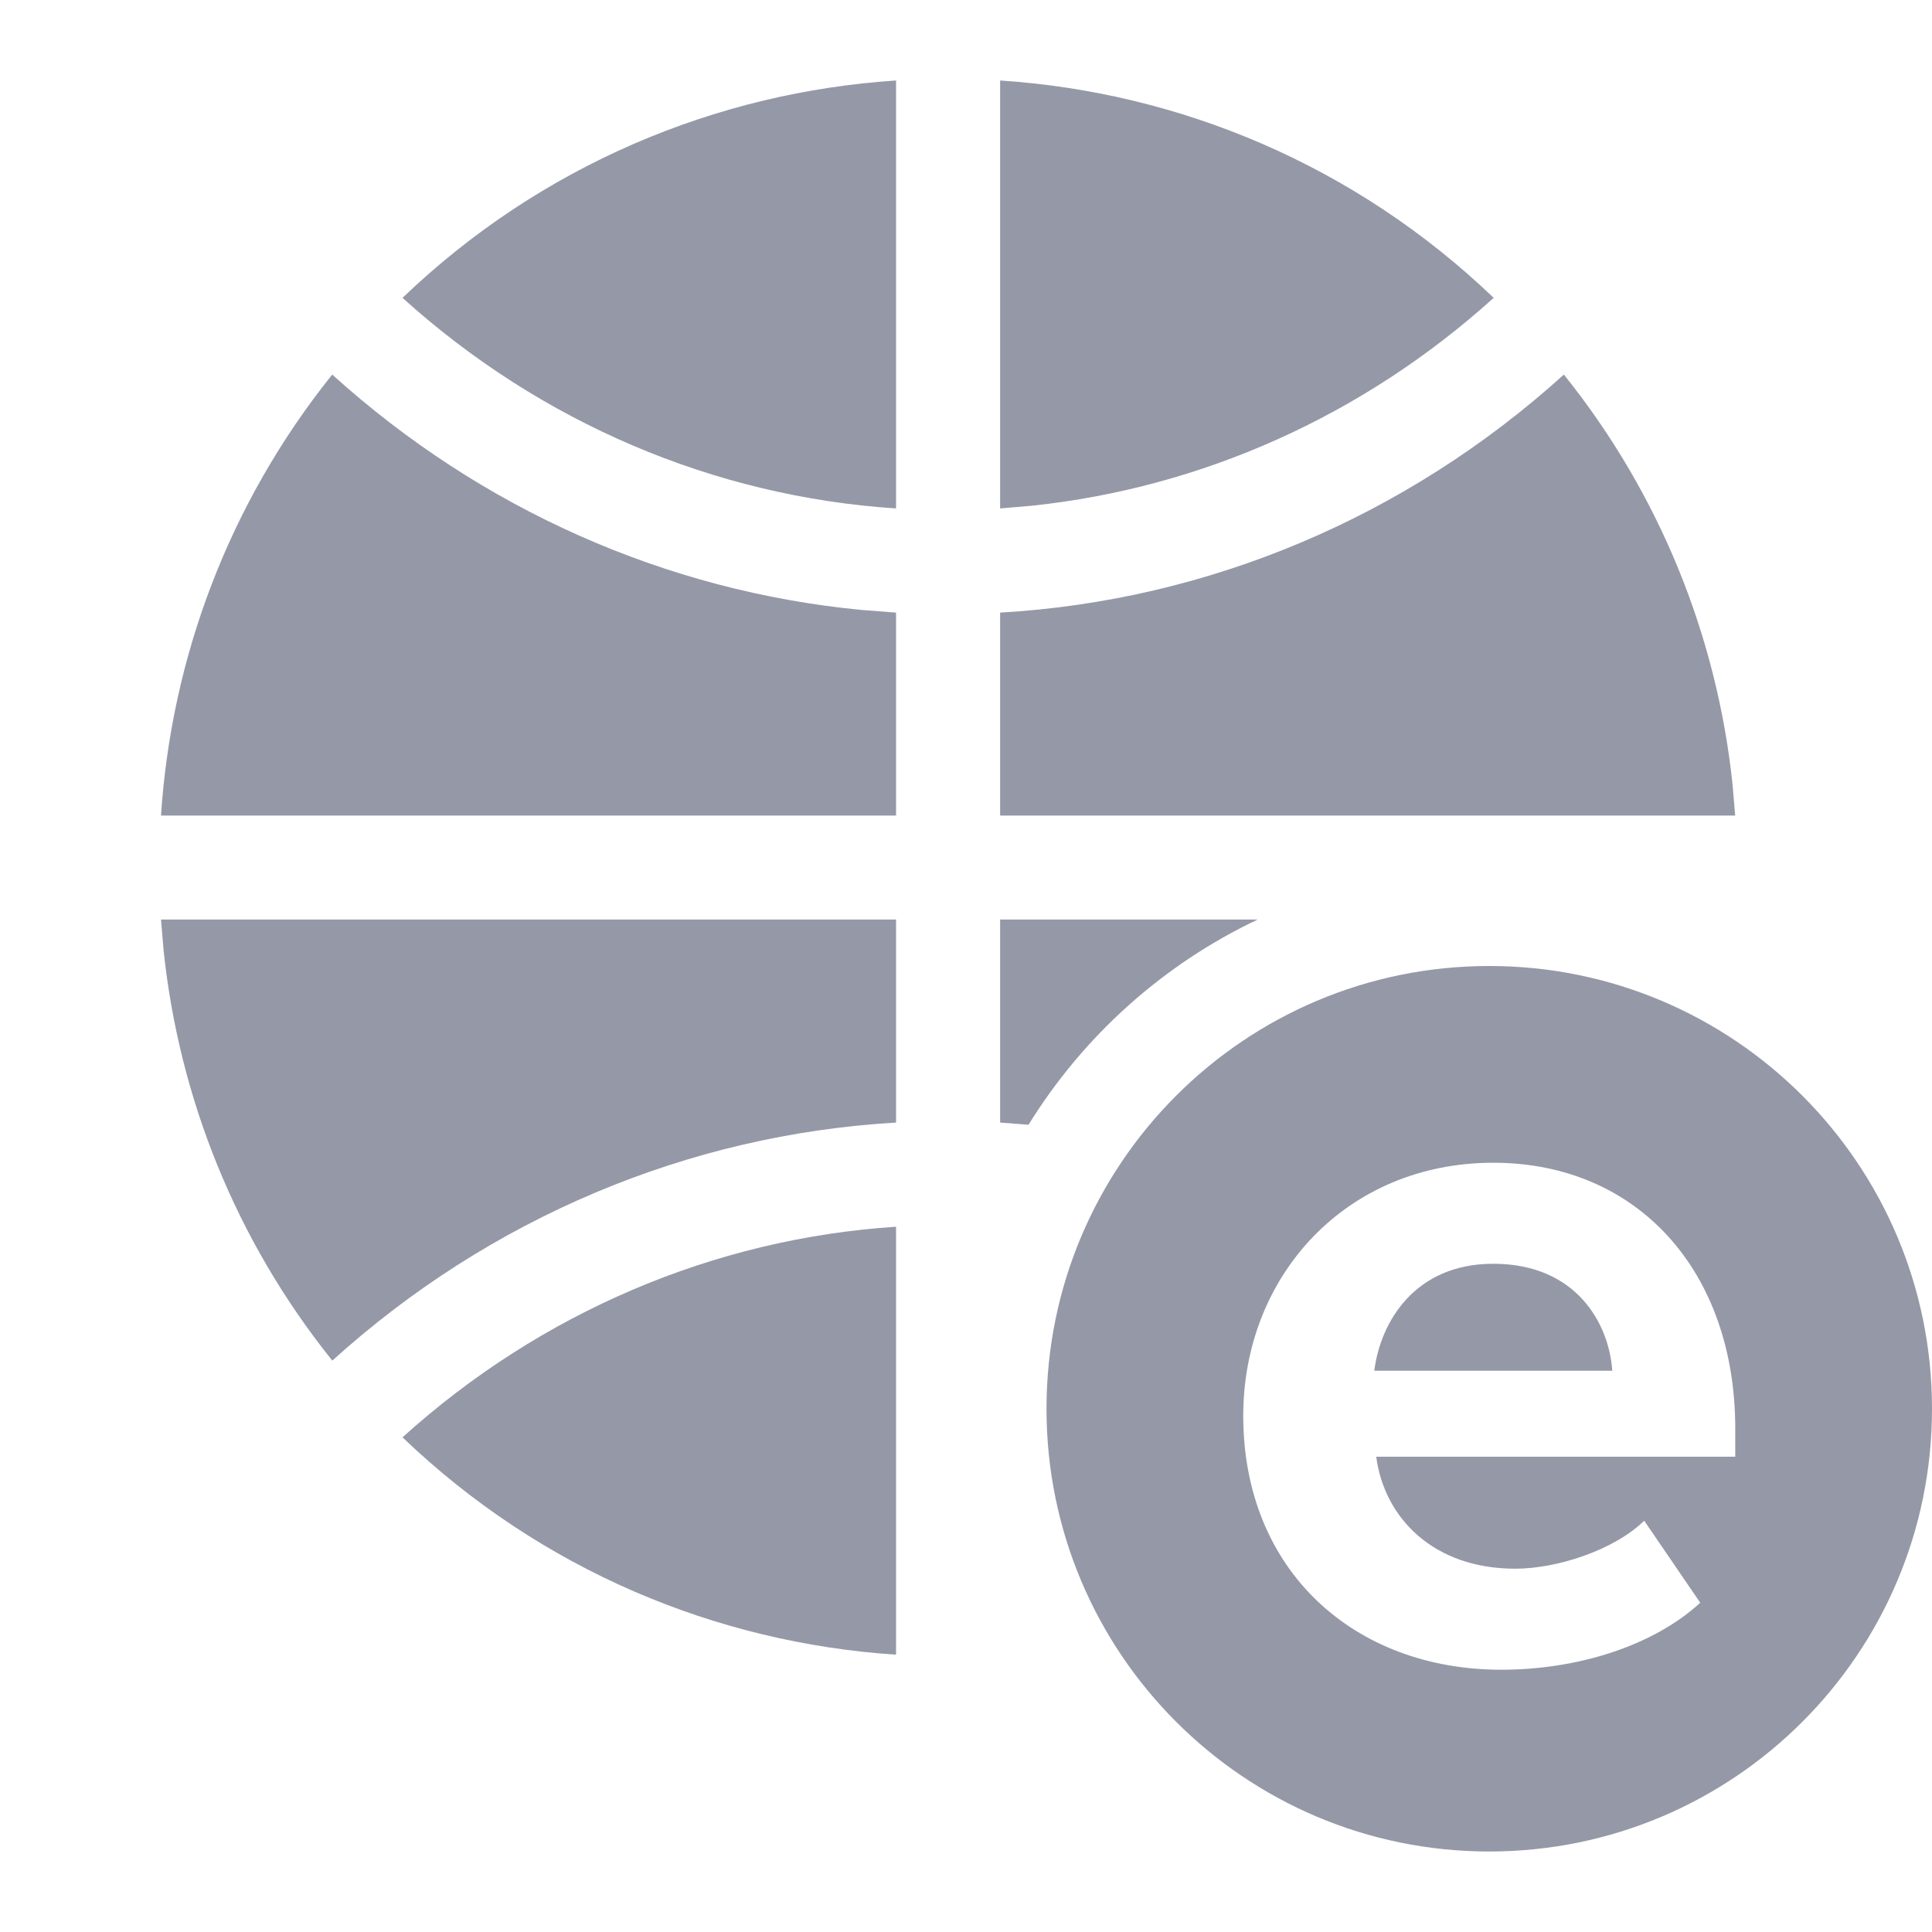
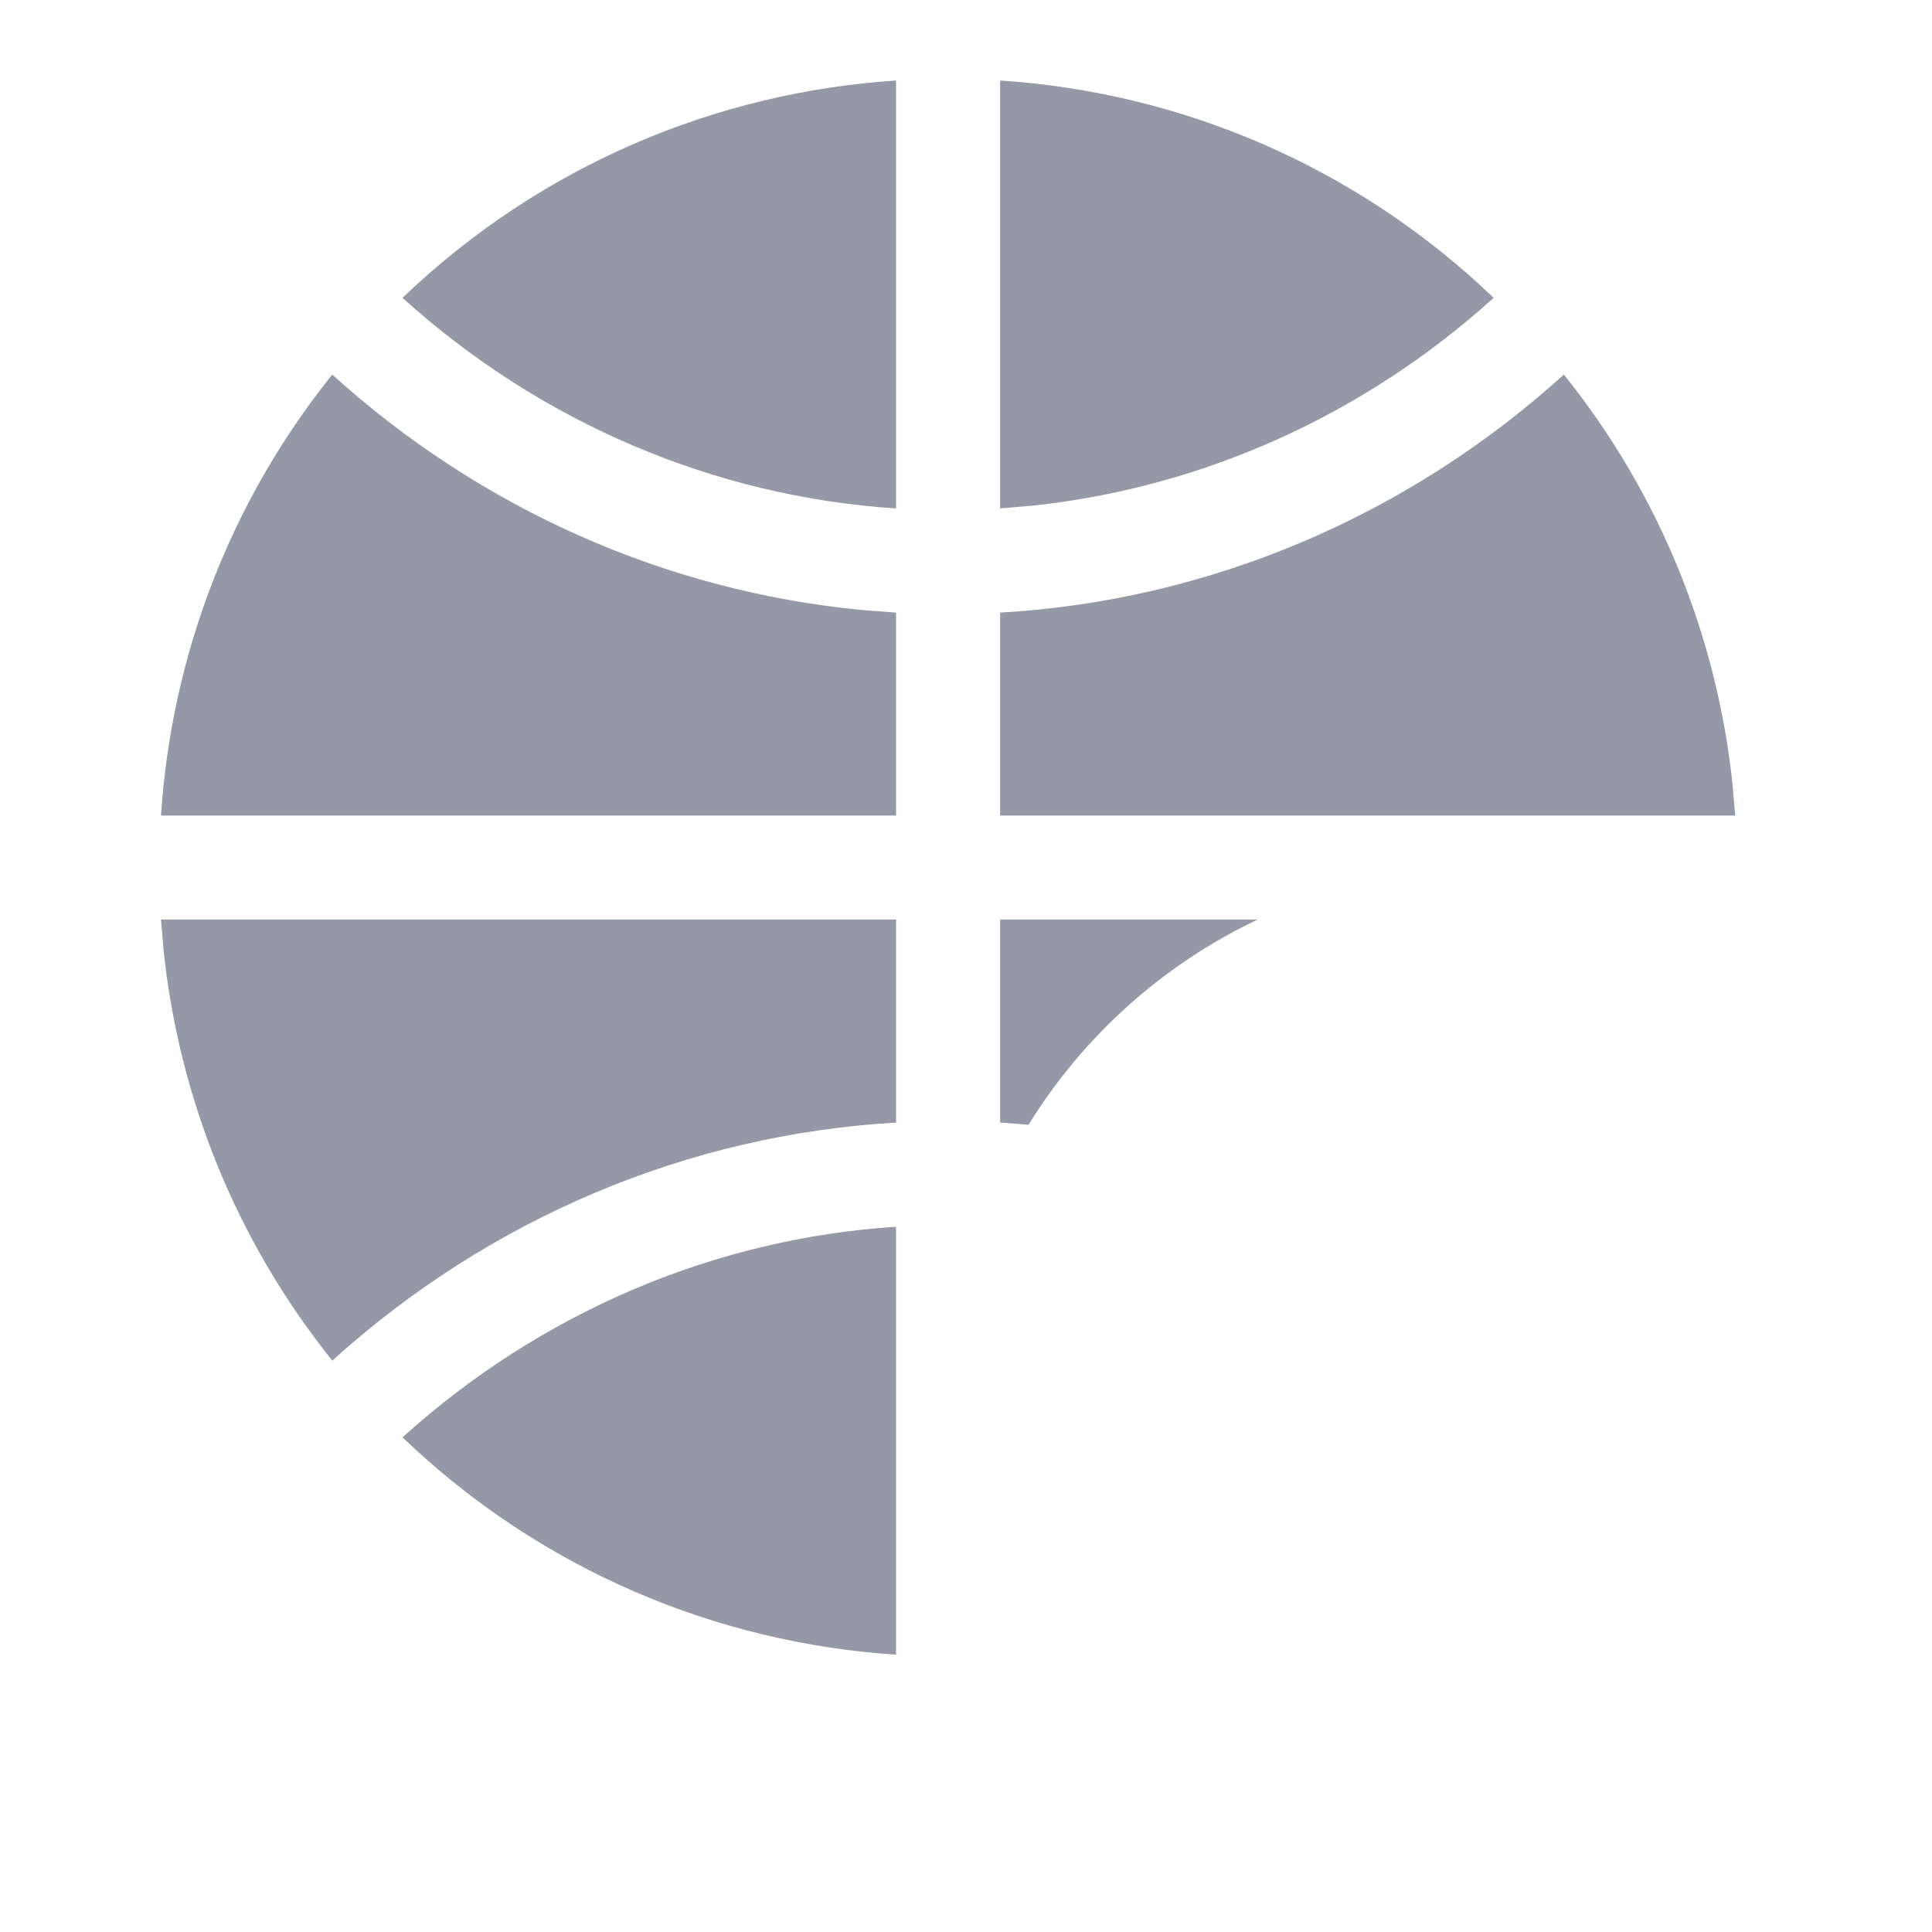
<svg xmlns="http://www.w3.org/2000/svg" width="24" height="24" viewBox="0 0 24 24" fill="none">
  <path d="M11.131 15.239V20.555C8.909 20.409 6.726 19.509 5 17.855C6.719 16.302 8.874 15.386 11.131 15.239ZM11.131 11.423V13.945C8.551 14.094 6.085 15.13 4.128 16.902C2.923 15.401 2.225 13.629 2.033 11.813L2 11.423H11.131ZM12.777 13.972L12.424 13.945V11.423L15.623 11.423C14.446 11.981 13.457 12.871 12.777 13.972ZM4.127 4.653C5.977 6.327 8.278 7.344 10.702 7.577L11.131 7.61V10.131H2C2.128 8.18 2.837 6.261 4.127 4.653ZM19.427 4.653C20.632 6.154 21.33 7.926 21.522 9.741L21.555 10.131H12.424V7.61C15.004 7.462 17.47 6.425 19.427 4.653ZM12.424 1C14.646 1.146 16.829 2.046 18.555 3.7C16.937 5.162 14.933 6.059 12.821 6.282L12.424 6.316V1ZM11.131 1V6.316C8.874 6.169 6.719 5.253 5 3.7C6.726 2.046 8.909 1.146 11.131 1Z" fill="#9598A7" />
-   <path fill-rule="evenodd" clip-rule="evenodd" d="M18.5 12C21.538 12 24 14.462 24 17.5C24 20.538 21.538 23 18.5 23C15.462 23 13 20.538 13 17.5C13 14.462 15.462 12 18.5 12ZM18.55 14.444C16.724 14.444 15.444 15.848 15.444 17.587C15.444 19.512 16.823 20.742 18.649 20.742C19.581 20.742 20.525 20.456 21.121 19.91L20.425 18.891C20.04 19.264 19.332 19.487 18.823 19.487C17.804 19.487 17.196 18.854 17.096 18.096H21.556V17.748C21.556 15.786 20.338 14.444 18.55 14.444ZM18.55 15.699C19.593 15.699 19.991 16.457 20.028 17.028H17.072C17.146 16.432 17.568 15.699 18.55 15.699Z" fill="#9598A7" />
</svg>